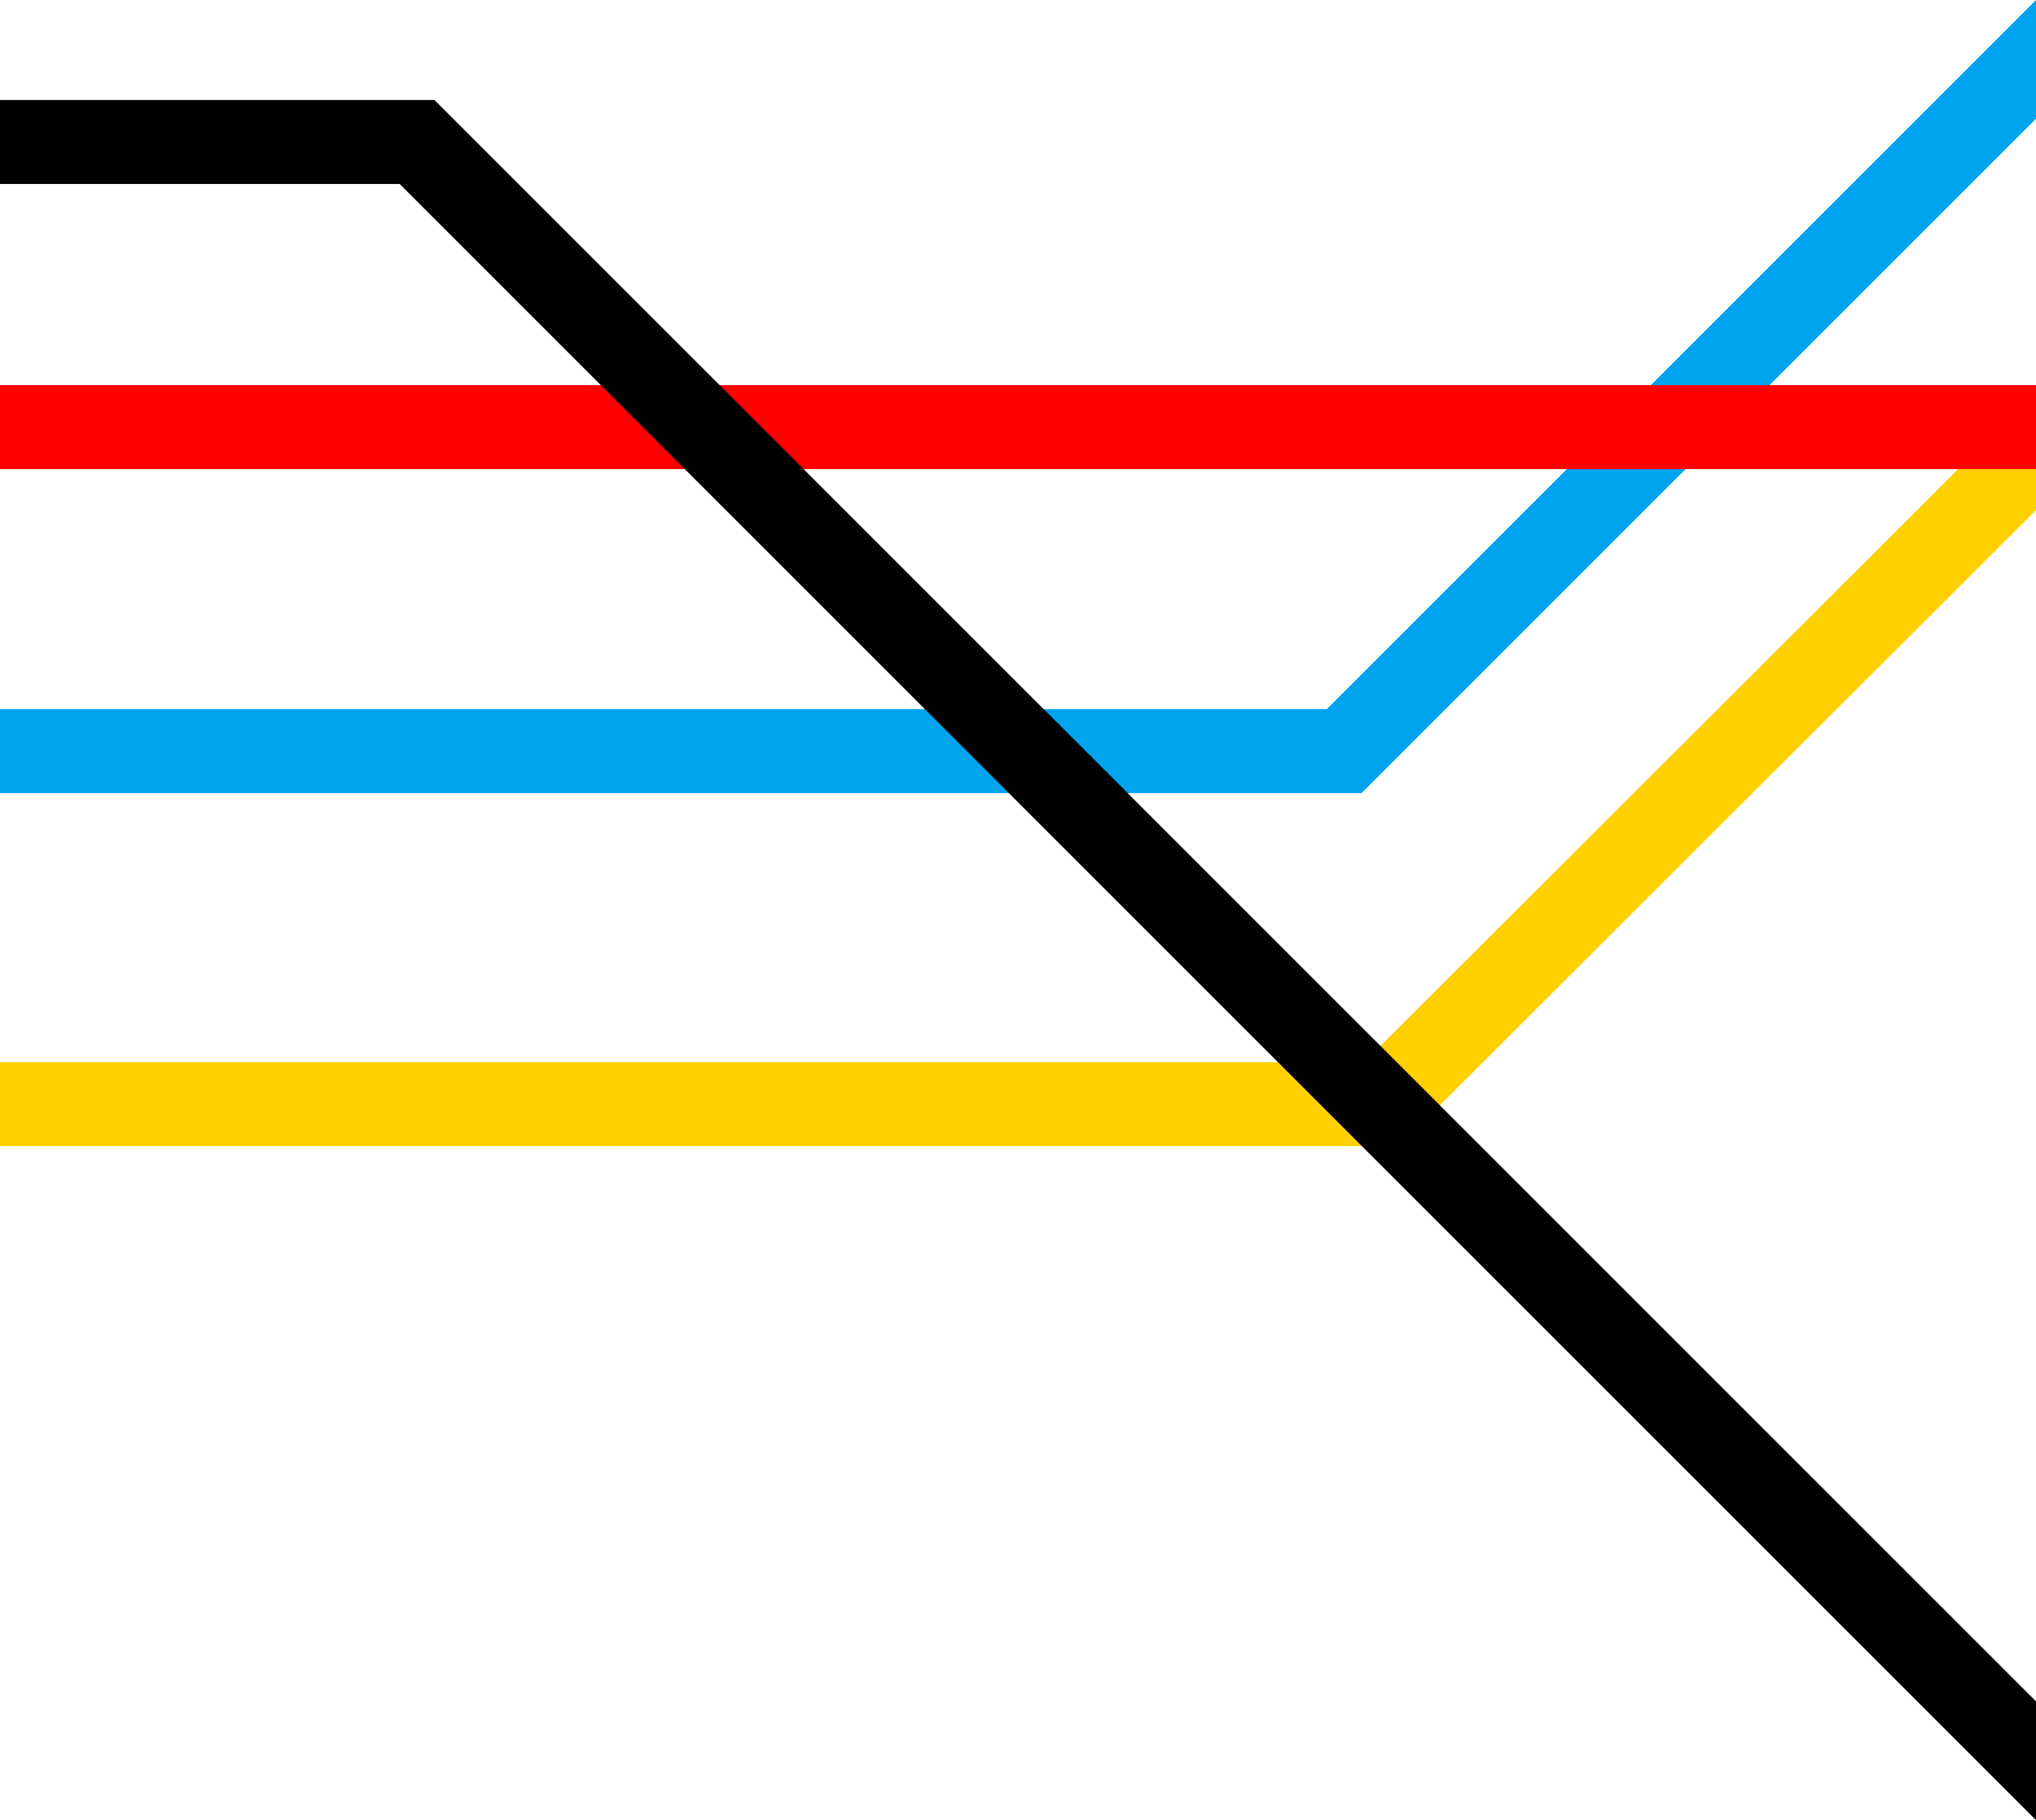
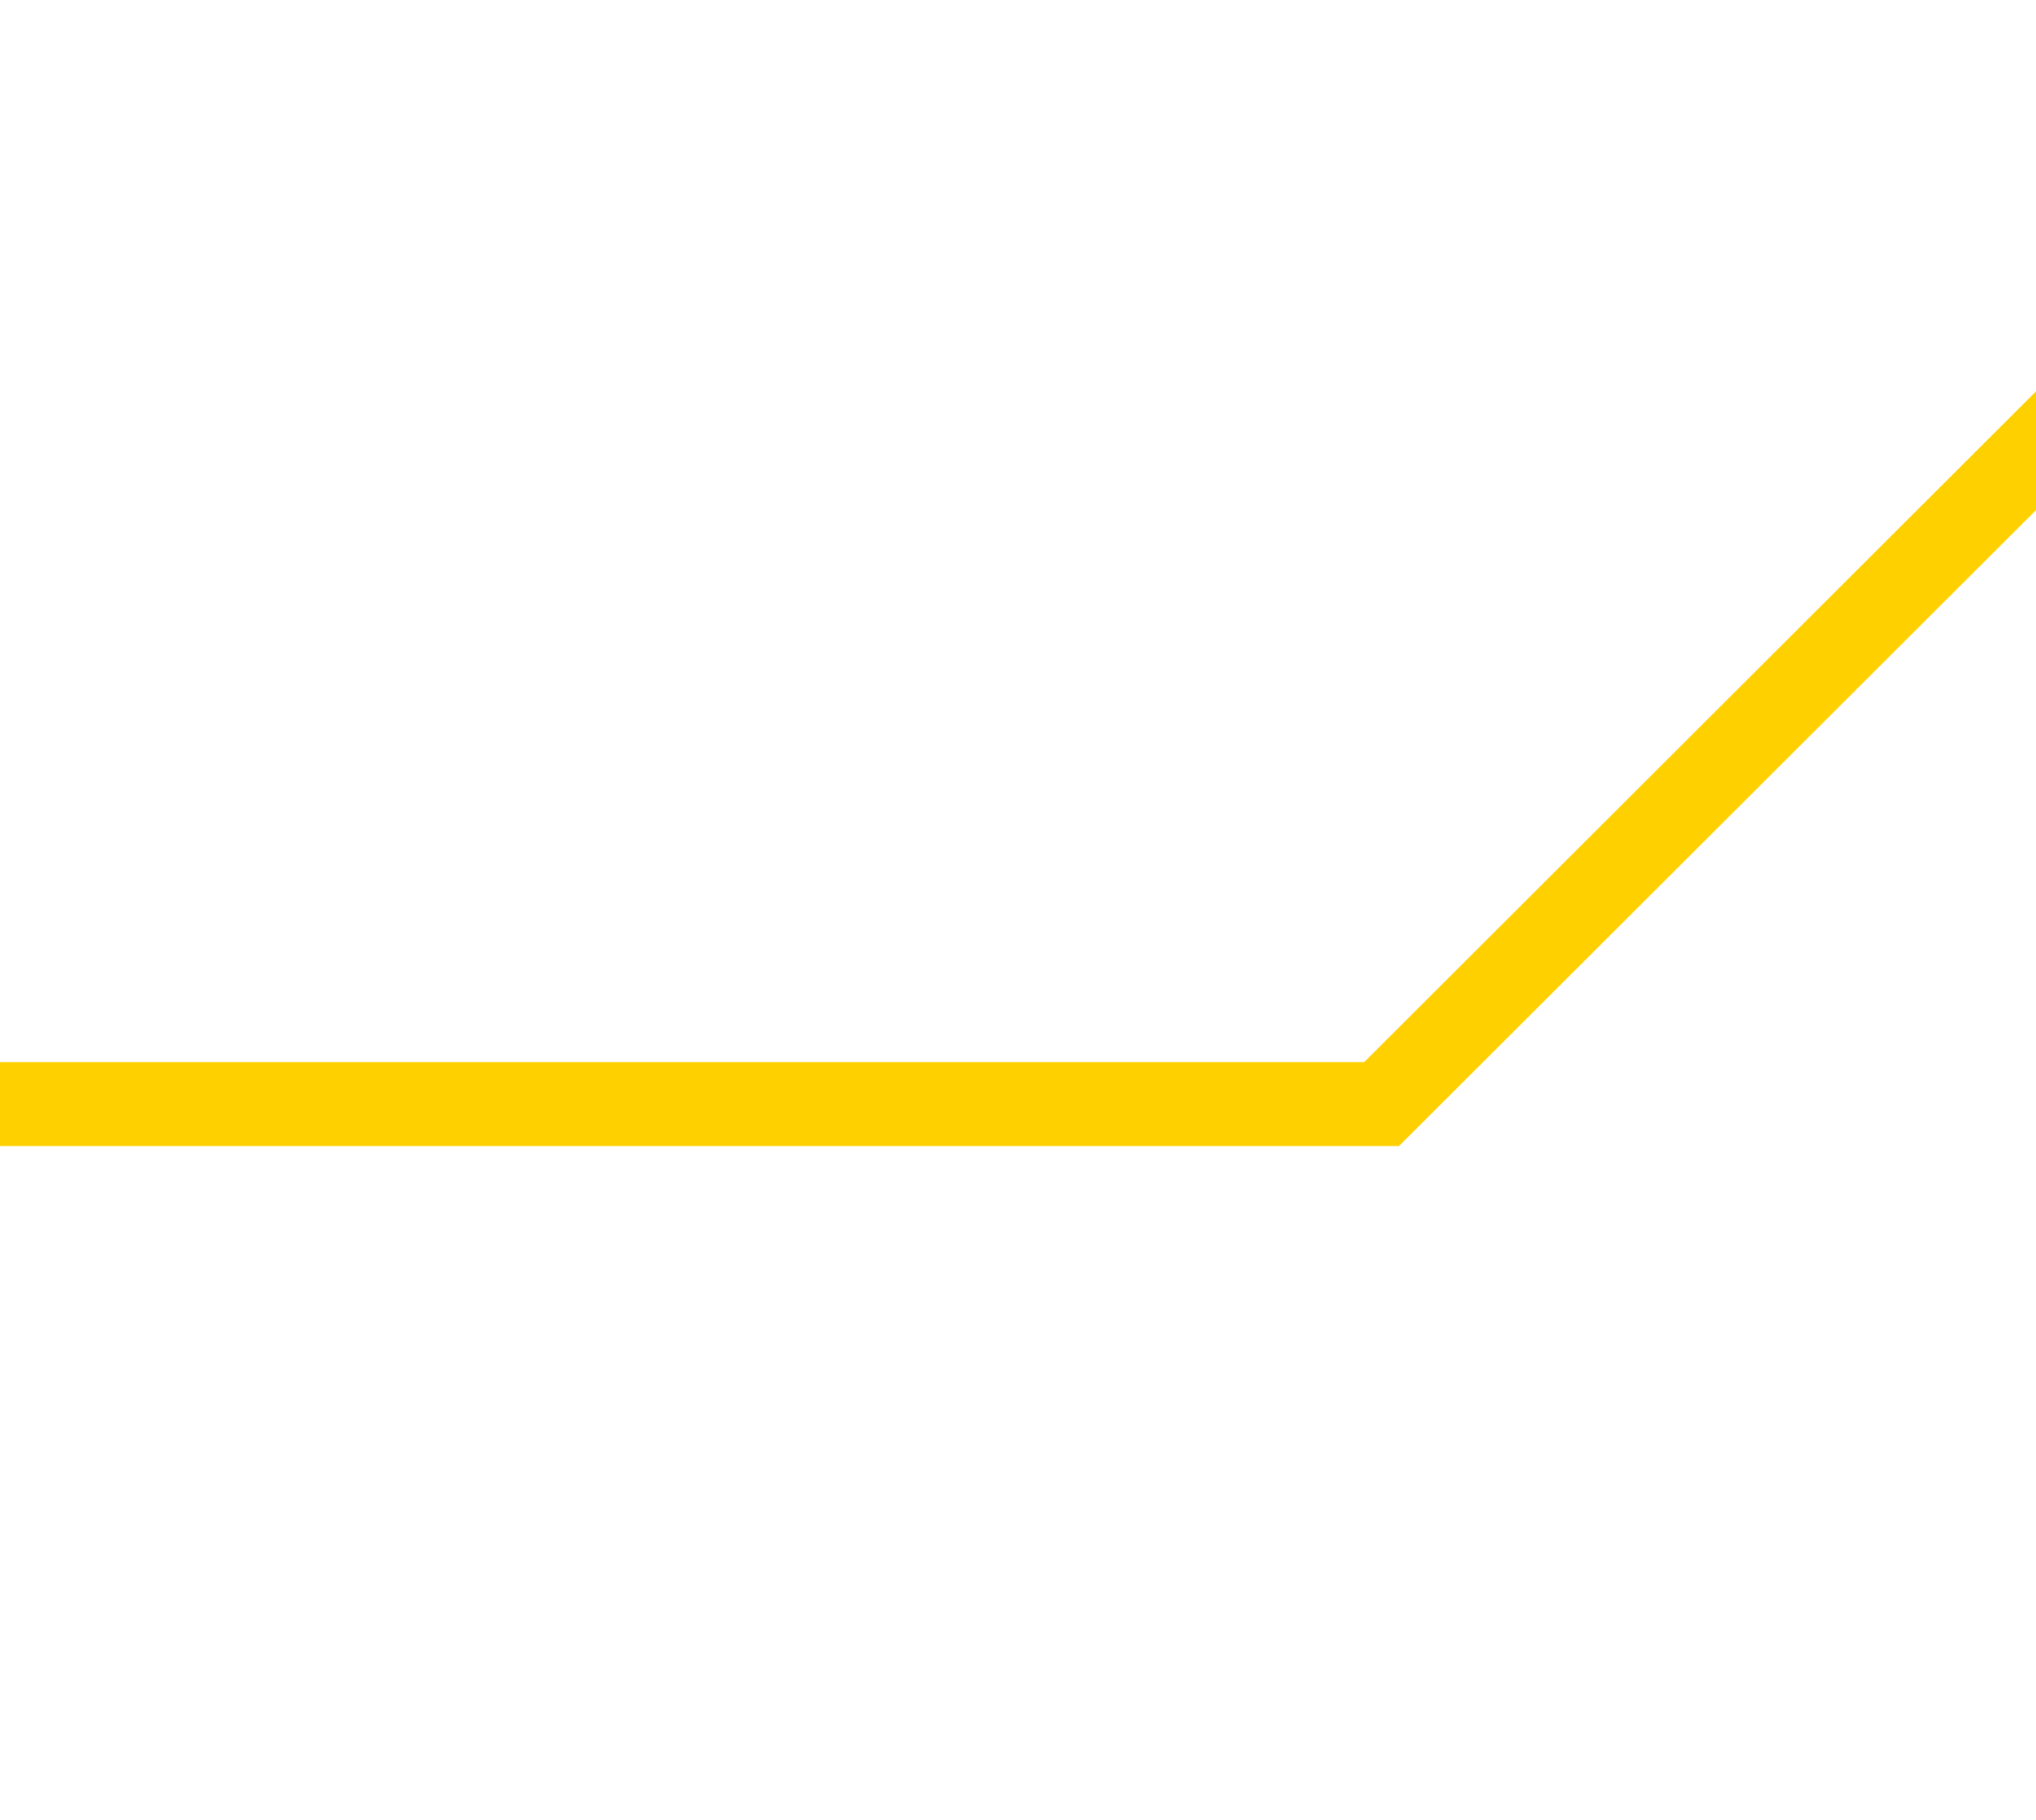
<svg xmlns="http://www.w3.org/2000/svg" id="Layer_1" version="1.1" width="138" height="123.38">
  <defs>
    <style>path{stroke-width:.113}</style>
  </defs>
-   <path d="M89.93 48.07H0v5.69h92.29L138 8.05V0Z" style="fill:#00a3ee" />
  <path d="M92.46 72H0v5.69h94.82L138 34.58v-8.05z" style="fill:#ffd000" />
-   <path d="M138 26.11H0v5.69h138z" style="fill:red" />
-   <path d="M29.45 6.78H0v5.69h27.09L138 123.38v-8.05z" style="fill:#000" />
</svg>